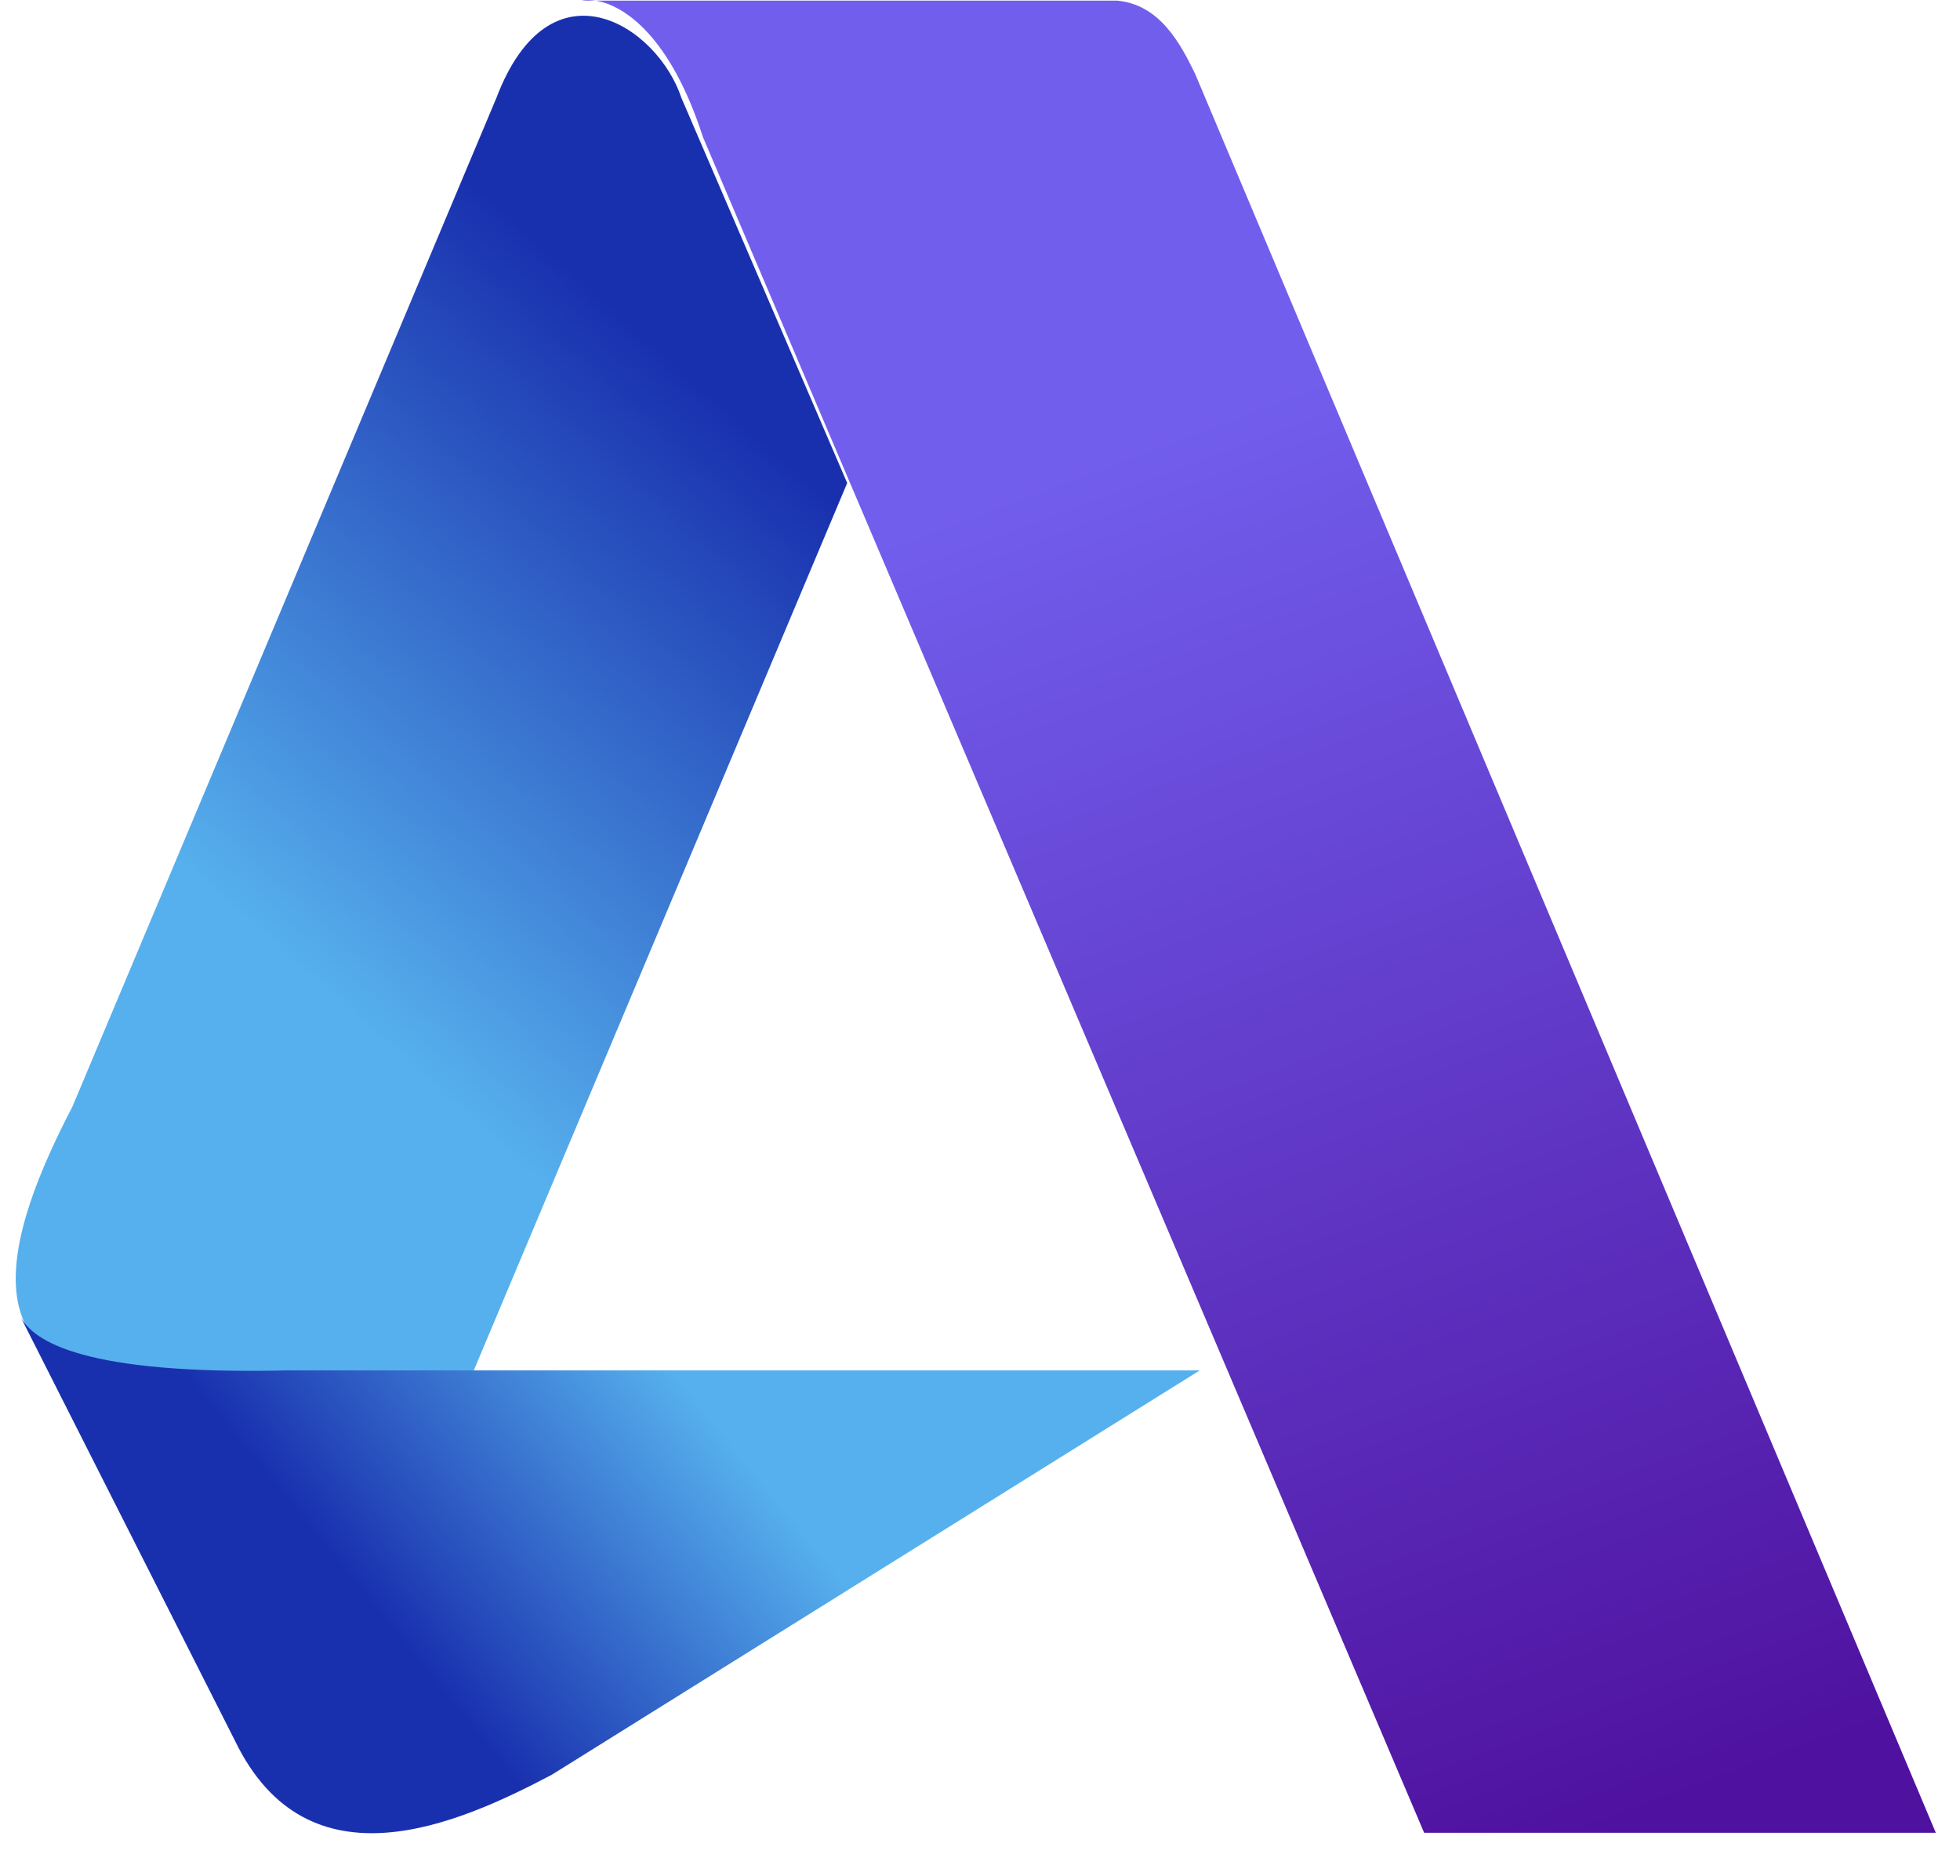
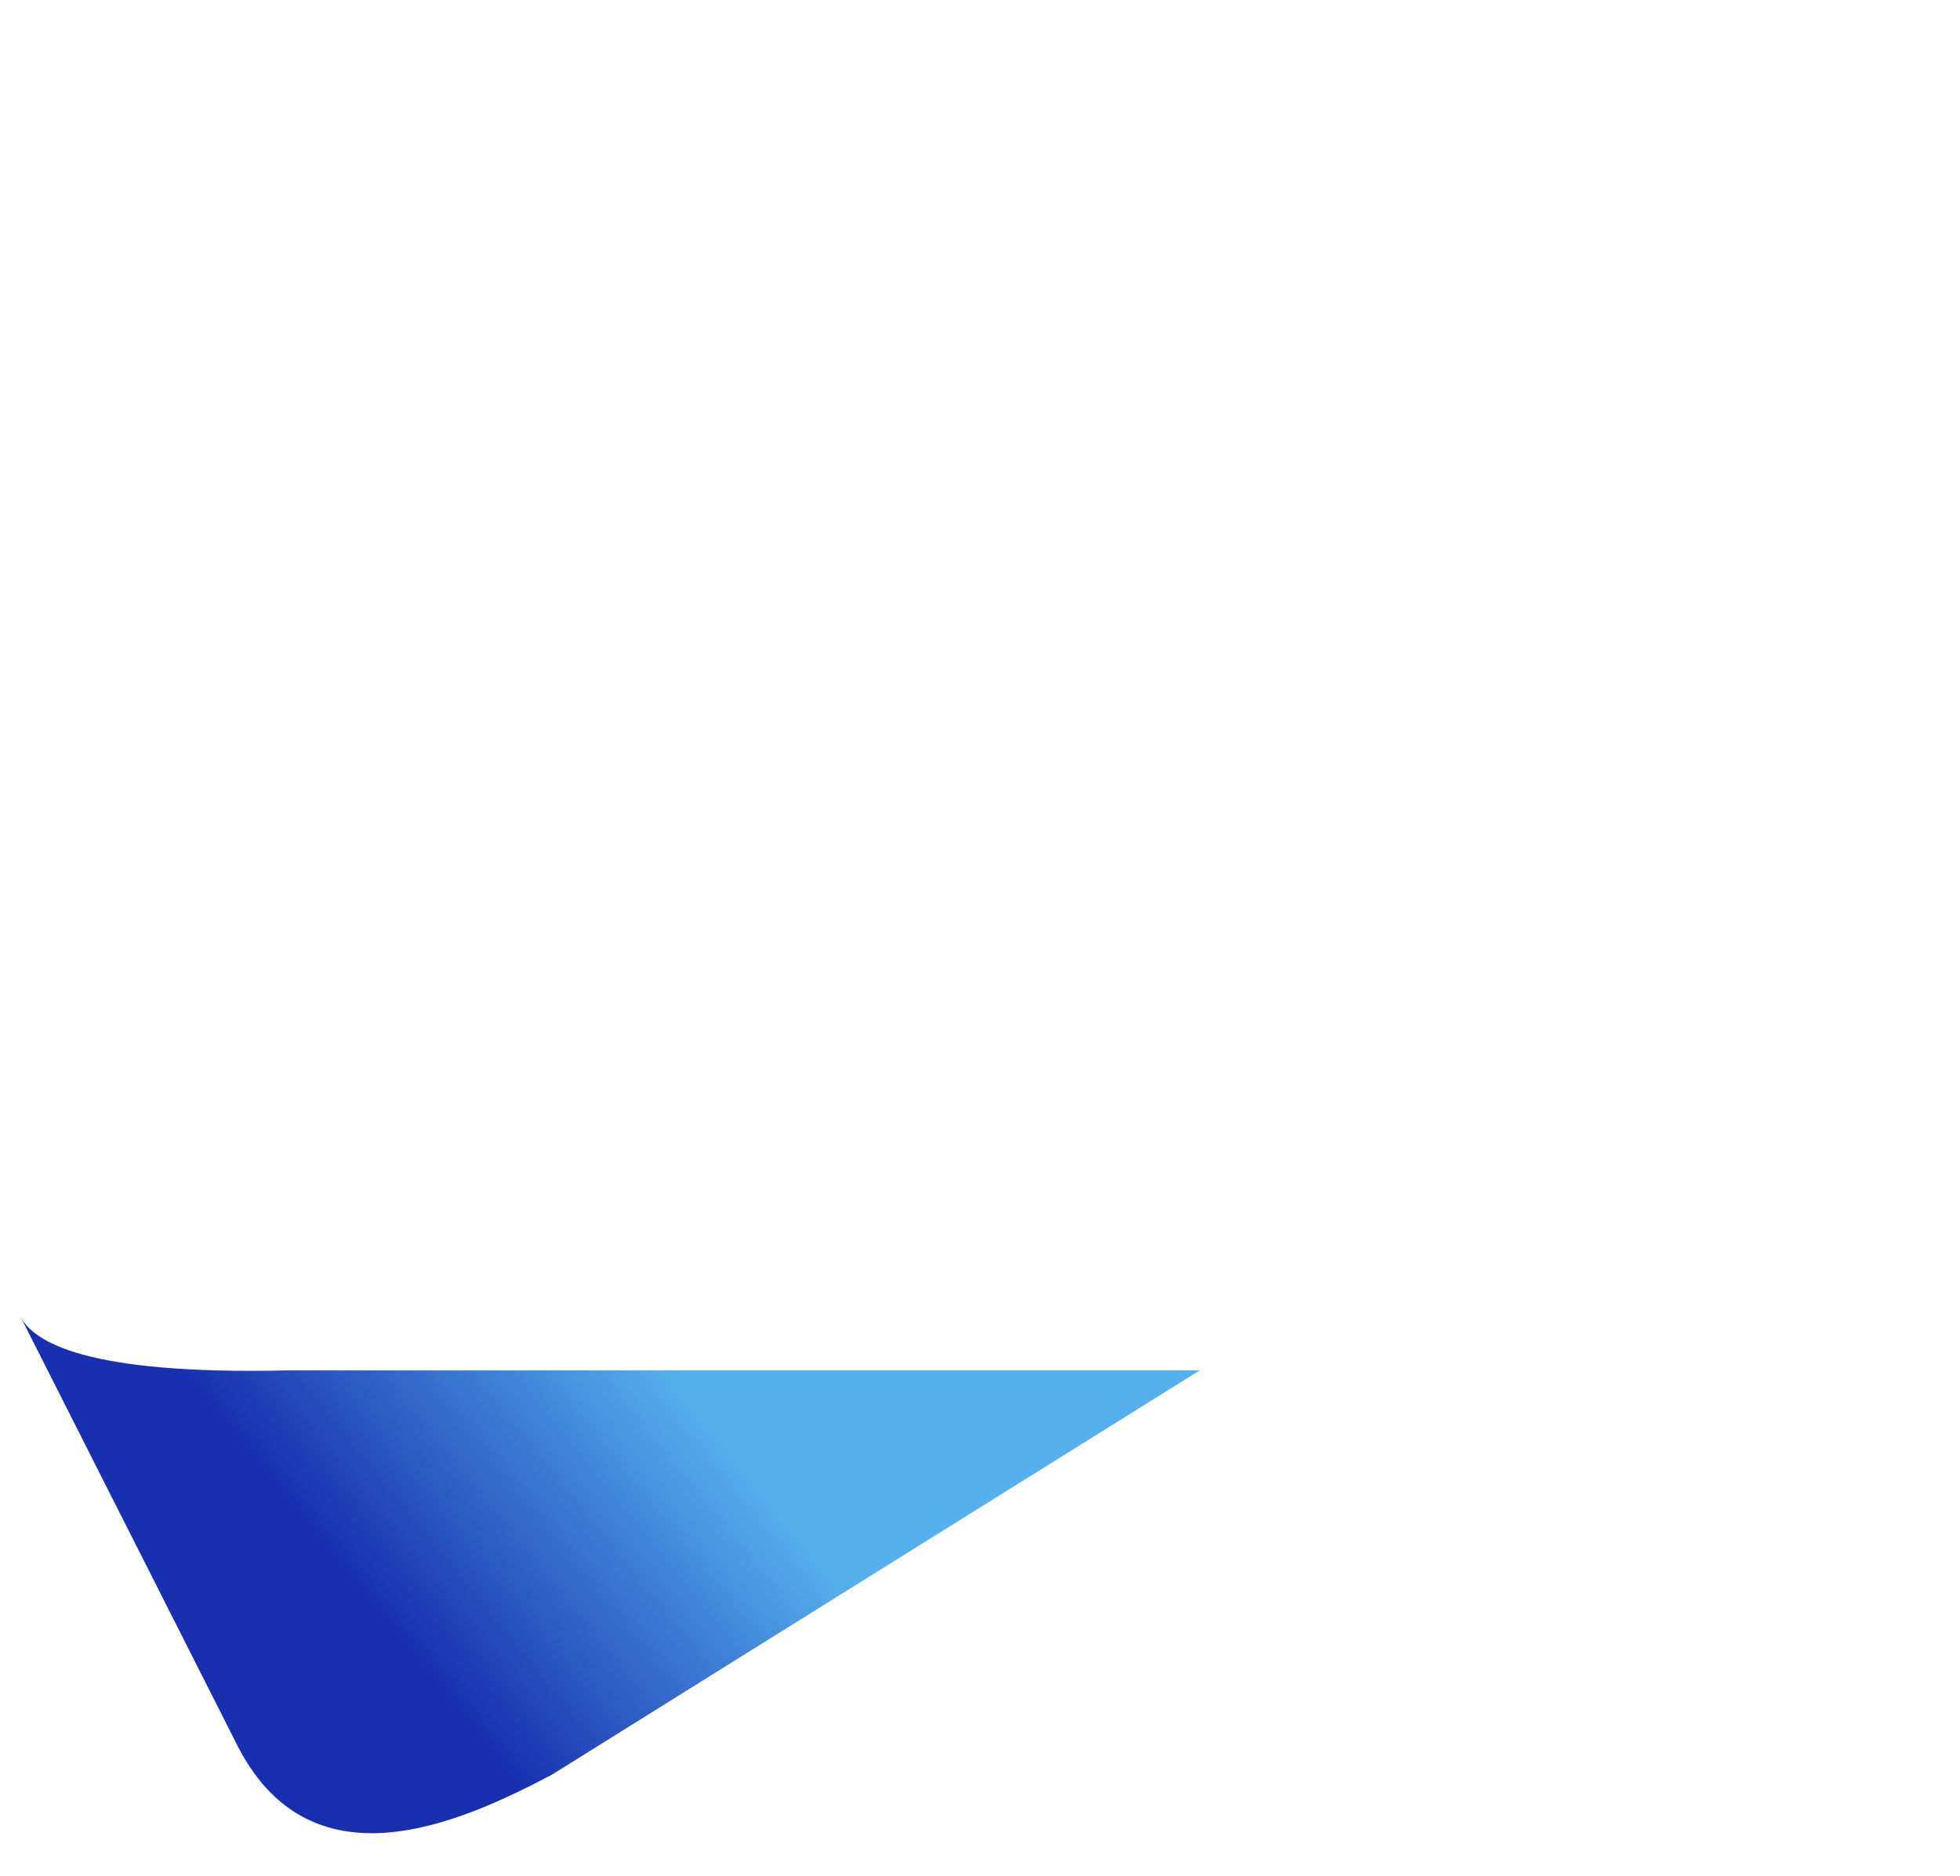
<svg xmlns="http://www.w3.org/2000/svg" width="70" height="67" viewBox="0 0 70 67" fill="none">
  <g filter="url(#filter0_d_11971_47604)">
-     <path d="M24.339 2.941L30.257 16.69L16.856 48.538H7.11C-1.94 49.513 0.323 43.317 2.585 38.966L17.726 2.941C19.64 -2.106 23.469 0.33 24.339 2.941Z" fill="url(#paint0_linear_11971_47604)" />
-   </g>
+     </g>
  <g filter="url(#filter1_d_11971_47604)">
    <path d="M10.305 48.383C2.996 48.557 1.189 47.339 0.733 46.469L8.391 61.61C11.002 67.005 16.396 64.568 19.703 62.828L42.85 48.383H10.305Z" fill="url(#paint1_linear_11971_47604)" />
  </g>
-   <path d="M69.136 65.46H50.862L25.105 4.896C23.943 1.294 22.296 0.189 21.277 0.023H20.754C20.898 -0.006 21.075 -0.01 21.277 0.023H39.898C41.429 0.162 42.16 1.566 42.682 2.634L69.136 65.46Z" fill="url(#paint2_linear_11971_47604)" />
  <defs>
    <filter id="filter0_d_11971_47604" x="-0" y="0" width="30.819" height="49.764" filterUnits="userSpaceOnUse" color-interpolation-filters="sRGB">
      <feFlood flood-opacity="0" result="BackgroundImageFix" />
      <feColorMatrix in="SourceAlpha" type="matrix" values="0 0 0 0 0 0 0 0 0 0 0 0 0 0 0 0 0 0 127 0" result="hardAlpha" />
      <feOffset dy="0.562" />
      <feGaussianBlur stdDeviation="0.281" />
      <feComposite in2="hardAlpha" operator="out" />
      <feColorMatrix type="matrix" values="0 0 0 0 0 0 0 0 0 0 0 0 0 0 0 0 0 0 0.1 0" />
      <feBlend mode="normal" in2="BackgroundImageFix" result="effect1_dropShadow_11971_47604" />
      <feBlend mode="normal" in="SourceGraphic" in2="effect1_dropShadow_11971_47604" result="shape" />
    </filter>
    <filter id="filter1_d_11971_47604" x="0.172" y="46.469" width="43.24" height="19.569" filterUnits="userSpaceOnUse" color-interpolation-filters="sRGB">
      <feFlood flood-opacity="0" result="BackgroundImageFix" />
      <feColorMatrix in="SourceAlpha" type="matrix" values="0 0 0 0 0 0 0 0 0 0 0 0 0 0 0 0 0 0 127 0" result="hardAlpha" />
      <feOffset dy="0.562" />
      <feGaussianBlur stdDeviation="0.281" />
      <feComposite in2="hardAlpha" operator="out" />
      <feColorMatrix type="matrix" values="0 0 0 0 0 0 0 0 0 0 0 0 0 0 0 0 0 0 0.1 0" />
      <feBlend mode="normal" in2="BackgroundImageFix" result="effect1_dropShadow_11971_47604" />
      <feBlend mode="normal" in="SourceGraphic" in2="effect1_dropShadow_11971_47604" result="shape" />
    </filter>
    <linearGradient id="paint0_linear_11971_47604" x1="11.589" y1="34.809" x2="28.259" y2="16.044" gradientUnits="userSpaceOnUse">
      <stop stop-color="#56B0ED" />
      <stop offset="1" stop-color="#1930AE" />
    </linearGradient>
    <linearGradient id="paint1_linear_11971_47604" x1="27.601" y1="52.791" x2="17.026" y2="61.385" gradientUnits="userSpaceOnUse">
      <stop stop-color="#56B0ED" />
      <stop offset="1" stop-color="#1930AE" />
    </linearGradient>
    <linearGradient id="paint2_linear_11971_47604" x1="38.915" y1="16.126" x2="57.53" y2="65.668" gradientUnits="userSpaceOnUse">
      <stop stop-color="#725EED" />
      <stop offset="1" stop-color="#4F119F" />
    </linearGradient>
  </defs>
</svg>